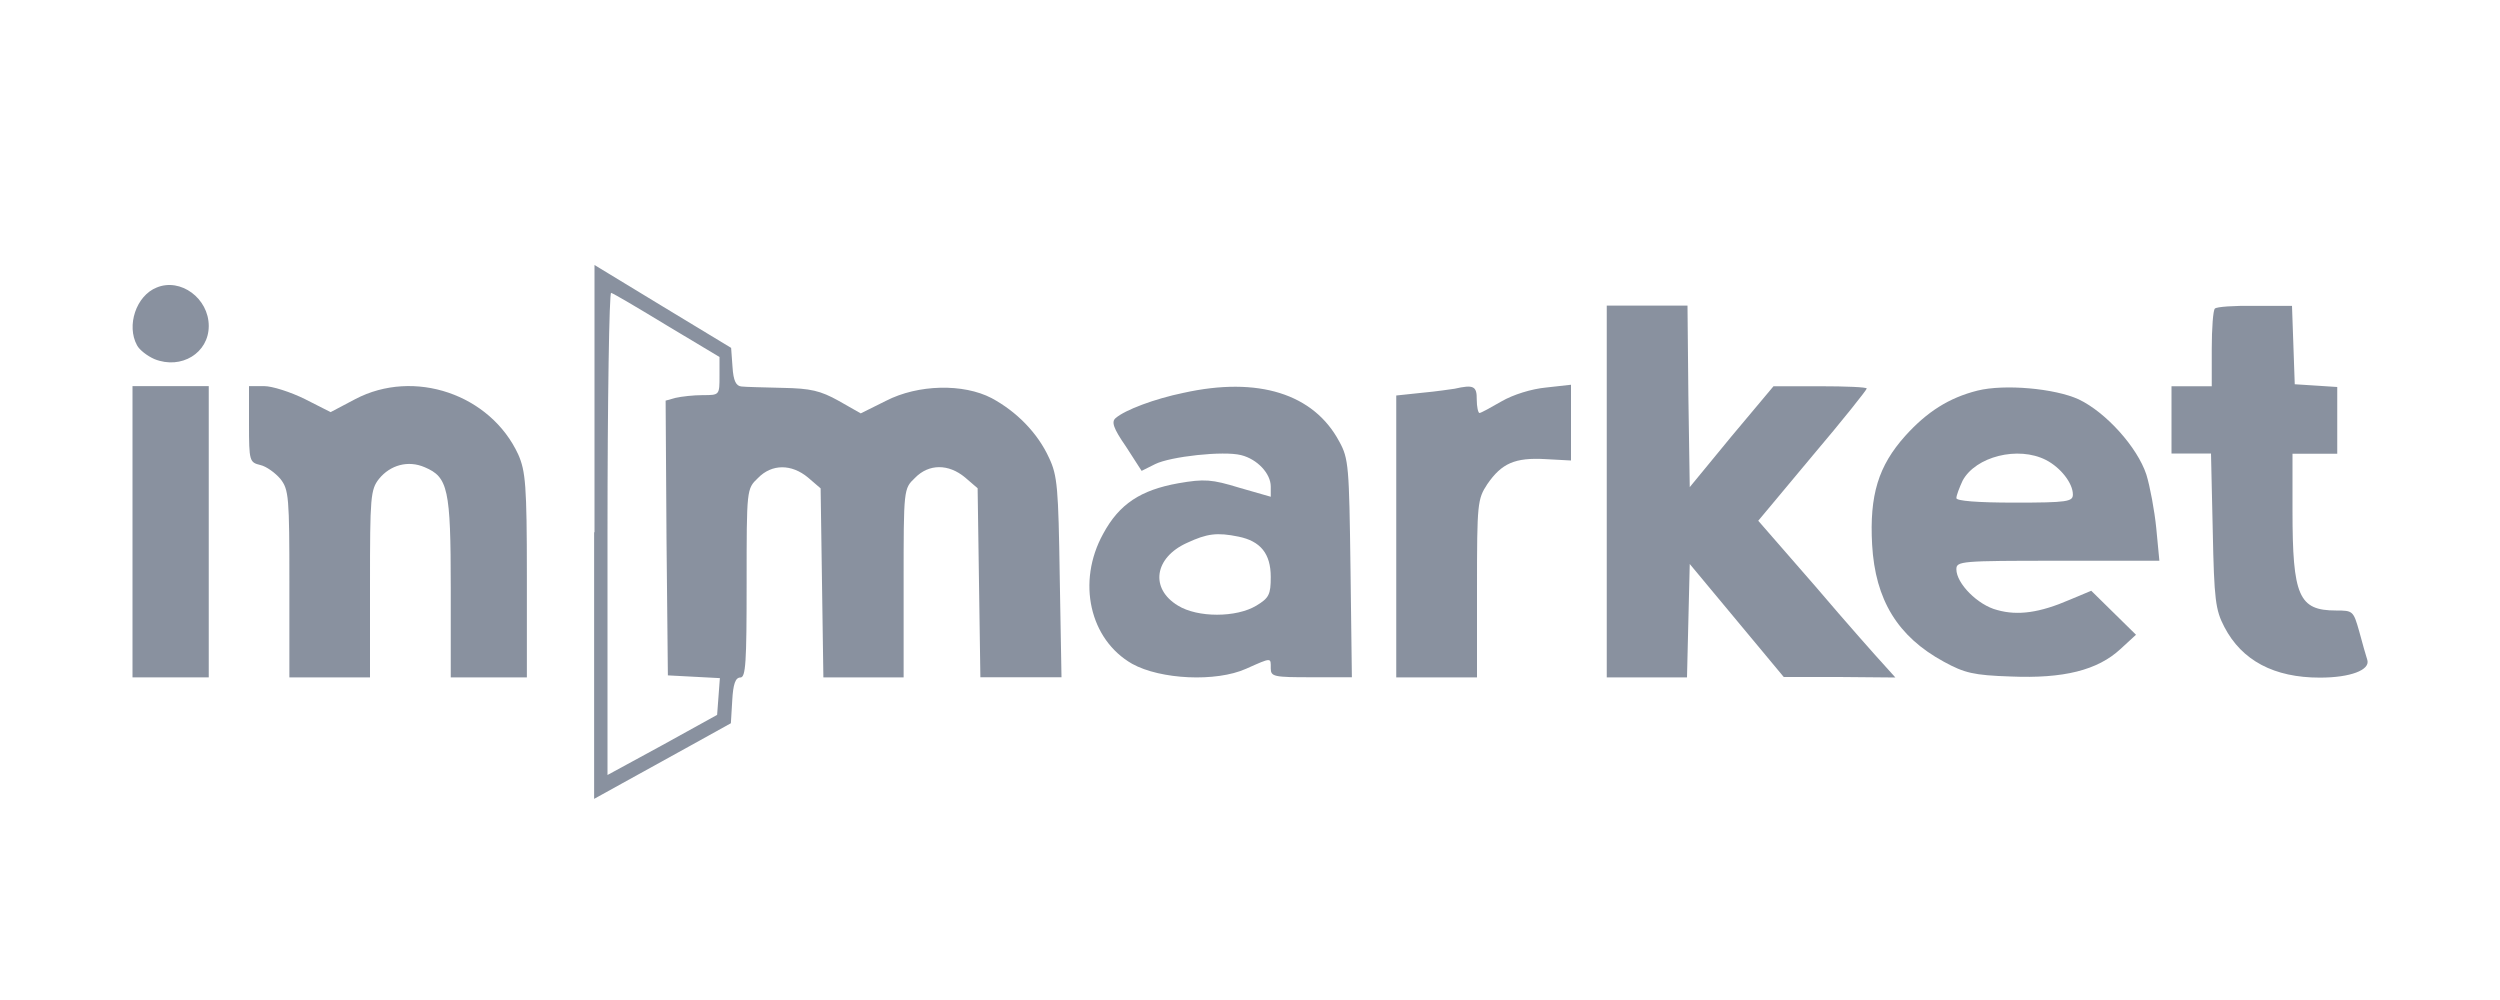
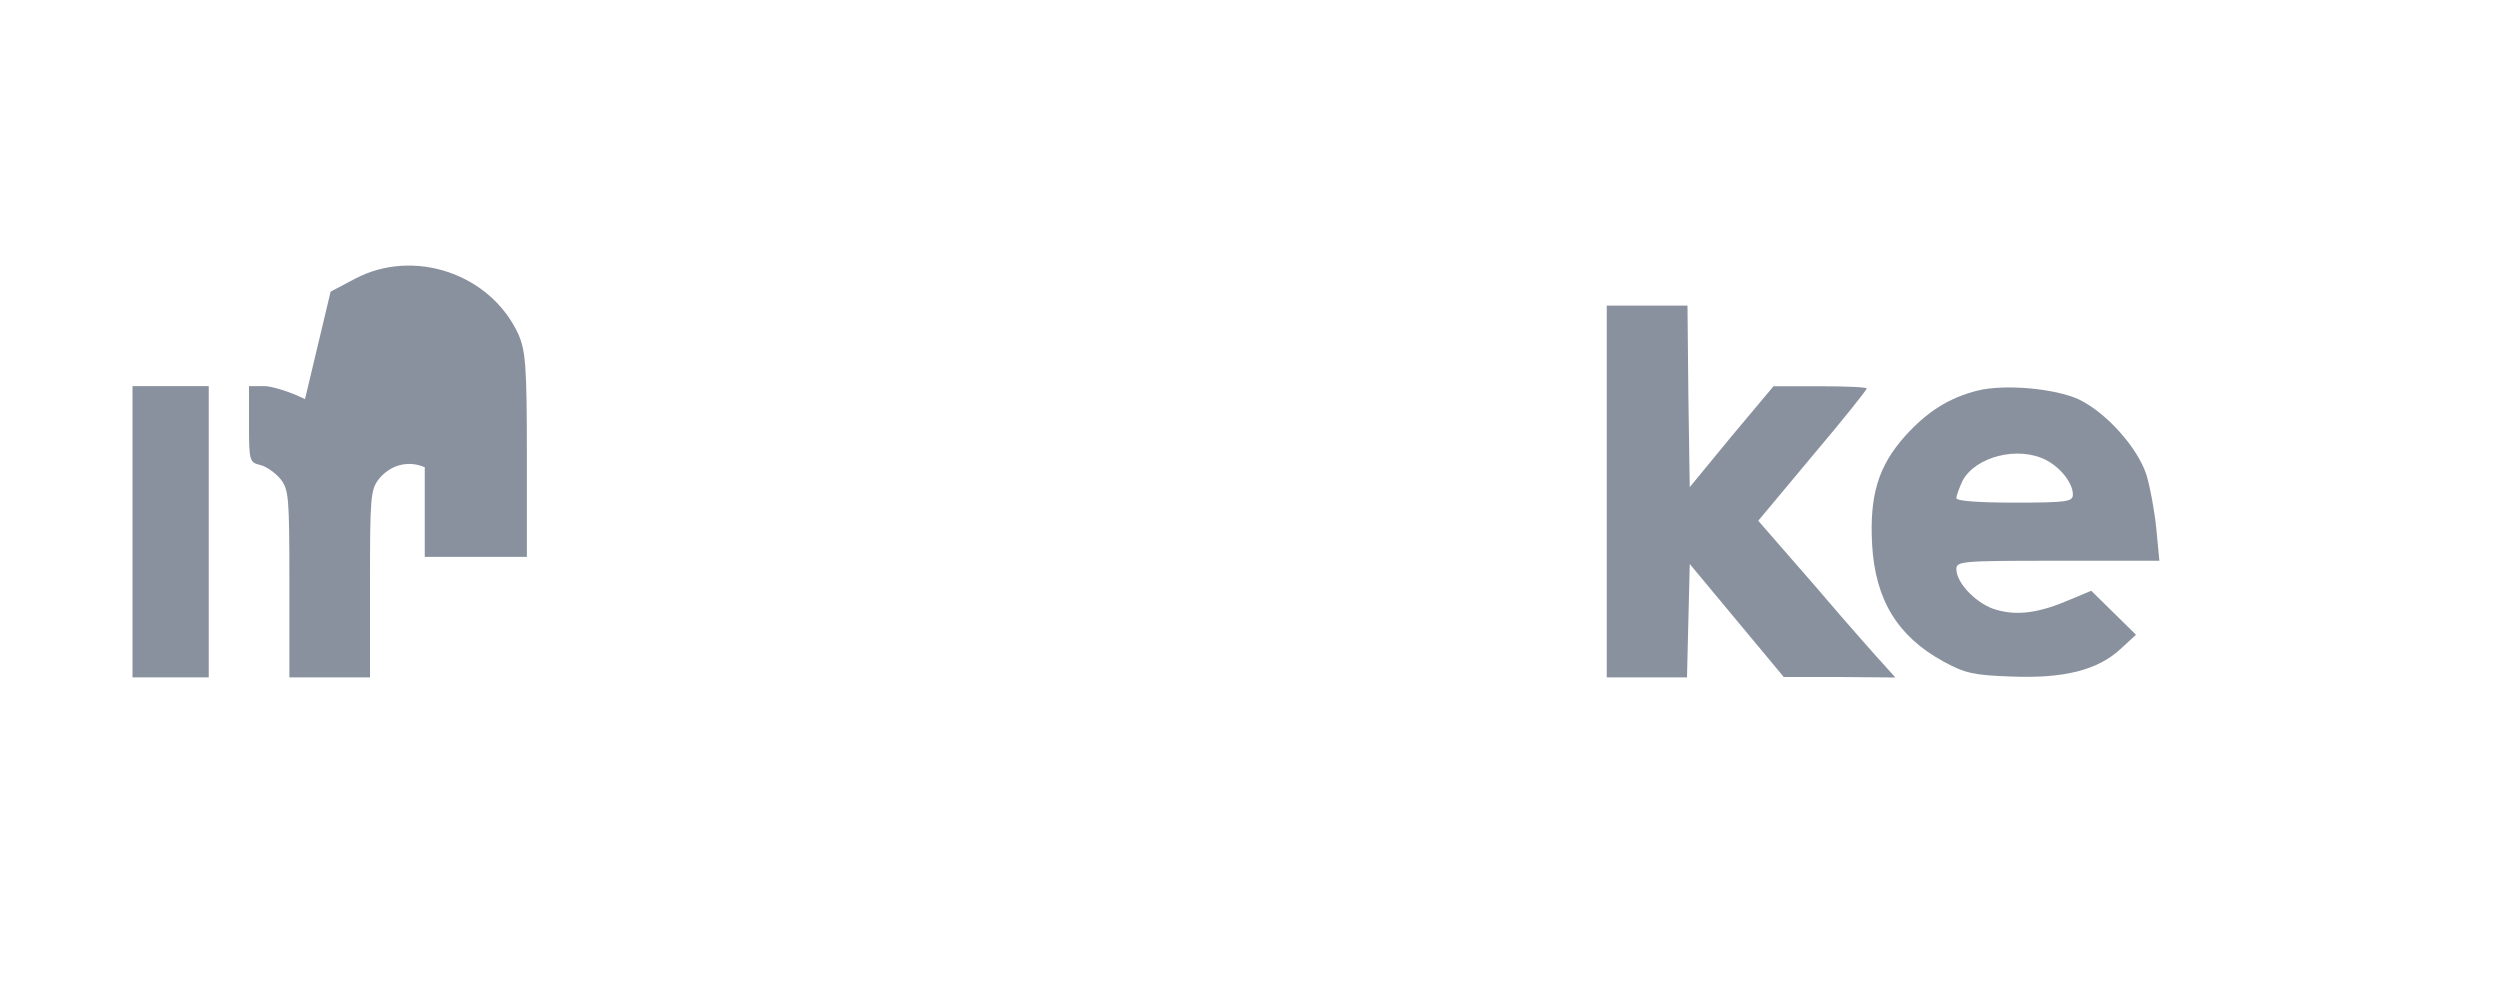
<svg xmlns="http://www.w3.org/2000/svg" version="1.1" id="Layer_1" x="0px" y="0px" viewBox="0 0 200 80" style="enable-background:new 0 0 200 80;" xml:space="preserve">
  <style type="text/css">
	.st0{opacity:0.5;}
	.st1{fill:#13243F;}
</style>
  <g id="logo-teal">
    <g transform="translate(0,125) scale(0.1,-0.1)" class="st0">
-       <path class="st1" d="M475.3,824.2V610.9l22.6,12.5c12.2,6.8,36.9,20.4,54.5,30.1l32.3,17.9l1.1,18.3c0.7,12.9,2.5,18.3,6.5,18.3    c4.3,0,5,11.8,5,75.3c0,75.6,0,75.6,9,84.2c11.1,11.5,26.9,11.5,40.2,0.4l10-8.6l1.1-75.6l1.1-75.6h32.3h31.9v75.3    c0,75.6,0,75.6,9,84.2c11.1,11.5,26.9,11.5,40.2,0.4l10-8.6l1.1-75.6l1.1-75.6h32.3h32.6l-1.4,79.9c-1.1,71.7-1.8,81.4-8.6,95.7    c-9,19.7-25.8,36.9-45.9,47.7c-22.6,11.8-58.8,11.1-84.6-2.2l-20.1-10l-17.6,10c-14.7,8.2-22.6,10-44.8,10.4    c-14.7,0.4-29.8,0.7-33,1.1c-4.3,0.4-6.5,4.3-7.2,15.8l-1.1,15.1l-54.5,33l-54.8,33.3V824.2z M533.7,989.5l41.9-25.1v-15.1    c0-15.4,0-15.4-13.3-15.4c-7.5,0-17.2-1.1-21.9-2.2l-7.9-2.2l0.7-110.1l1.1-109.7l20.8-1.1l20.8-1.1l-1.1-14.7l-1.1-14.7    L530.1,654l-44.1-24v193.6c0,106.5,1.4,192.9,2.9,192.1C490.7,1015.3,510.7,1003.5,533.7,989.5z" />
-       <path class="st1" d="M125.4,1020c-16.5-6.5-24.4-30.5-15.8-46.2c1.8-3.6,8.2-8.6,14-11.1c21.5-8.6,43.4,5,43.4,26.5    C167,1011.4,144.4,1027.9,125.4,1020z" />
      <path class="st1" d="M1285.4,856.9V708.1h32.3h31.9l1.1,45.5l1.1,45.2l37.6-45.2l37.6-45.2h44.5l44.8-0.4l-9,10    c-5,5.4-29.8,33.3-54.8,62.7l-45.9,52.7l43.4,52c24,28.3,43.4,52.7,43.4,53.8s-16.8,1.8-37.3,1.8h-37.3l-33.7-40.2l-33.3-40.5    l-1.1,72.8l-0.7,72.4h-32.3h-32.3V856.9z" />
-       <path class="st1" d="M1771.9,1003.1c-1.4-1.1-2.5-15.8-2.5-32.3v-29.8h-16.1h-16.1v-26.9v-26.9h15.8h15.8l1.4-61.7    c1.1-55.6,2.2-63.5,9.3-77.1c14-26.9,39.8-40.5,76.4-40.5c24.4,0,40.2,6.1,38,14c-1.1,3.2-3.9,13.3-6.5,22.9    c-4.7,16.5-5,16.8-18.6,16.8c-29.8,0-34.8,11.5-34.8,79.9v45.5h17.9h17.9v26.5v26.9l-16.8,1.1l-17.2,1.1l-1.1,31.5l-1.1,31.2    h-29.8C1787.7,1005.6,1773,1004.6,1771.9,1003.1z" />
      <path class="st1" d="M106,824.6V708.1h30.5H167v116.5v116.5h-30.5H106V824.6z" />
-       <path class="st1" d="M199.2,910.6c0-29.4,0.4-30.5,9-32.6c5-1.1,12.2-6.5,16.1-11.1c6.8-8.6,7.2-14.7,7.2-83.9v-74.9h32.3H296V783    c0,69.2,0.4,75.3,7.2,83.9c9,11.1,23.3,15.1,36.6,9.3c18.6-7.9,20.8-17.2,20.8-96.4v-71.7H391h30.5v81.7c0,72.1-1.1,83.2-6.8,96.4    c-22.2,48.4-83.5,69.2-130.5,44.5l-19.7-10.4L244,930.7c-11.5,5.7-26.2,10.4-32.6,10.4h-12.2V910.6z" />
-       <path class="st1" d="M946.7,935.7c-22.9-4.7-46.6-13.6-54.1-20.1c-3.6-2.9-2.2-7.9,8.2-22.9l12.5-19.4l10.8,5.4    c12.2,6.1,54.8,10.8,68.8,7.2c12.9-3.2,23.7-14.7,23.7-25.1v-8.2l-25.1,7.2c-22.2,6.8-28,7.2-48.8,3.6    c-30.1-5.4-47.3-16.5-60.2-40.5c-21.2-38.4-10.8-84.6,23.3-104c22.6-12.5,67-14.7,91.1-3.9c20.8,9.3,19.7,9,19.7,0.4    c0-6.8,2.5-7.2,32.6-7.2h32.3l-1.1,87.1c-1.1,81.4-1.4,87.8-9,101.5C1051,935,1006.5,949,946.7,935.7z M990.8,820.7    c17.6-3.6,25.8-13.6,25.8-32.3c0-14-1.4-16.8-11.5-22.9c-16.1-9.7-47-9.7-62.7,0c-22.6,13.6-19,38.4,7.2,50.2    C965.7,823.2,973.6,824.2,990.8,820.7z" />
-       <path class="st1" d="M1163.6,939c-2.9-0.4-14.7-2.2-25.8-3.2l-20.8-2.2V820.7V708.1h32.3h32.3v71.3c0,68.1,0.4,71.3,8.2,83.2    c11.5,16.8,22.2,21.5,46.6,20.1l20.4-1.1v30.1v30.5L1237,940c-11.8-1.1-26.5-5.7-35.8-11.1c-8.6-5-16.5-9.3-17.6-9.3    s-2.2,5-2.2,10.8C1181.5,941.1,1179,942.5,1163.6,939z" />
+       <path class="st1" d="M199.2,910.6c0-29.4,0.4-30.5,9-32.6c5-1.1,12.2-6.5,16.1-11.1c6.8-8.6,7.2-14.7,7.2-83.9v-74.9h32.3H296V783    c0,69.2,0.4,75.3,7.2,83.9c9,11.1,23.3,15.1,36.6,9.3v-71.7H391h30.5v81.7c0,72.1-1.1,83.2-6.8,96.4    c-22.2,48.4-83.5,69.2-130.5,44.5l-19.7-10.4L244,930.7c-11.5,5.7-26.2,10.4-32.6,10.4h-12.2V910.6z" />
      <path class="st1" d="M1581.9,937.5c-22.6-5.7-40.2-16.8-57.7-36.2c-21.5-24-28.7-47.3-26.5-87.1c2.5-44.1,20.4-73.5,57.4-93.6    c16.5-9,23.7-10.8,53.4-11.8c42.3-1.8,69.5,5,87.8,21.9l12.5,11.5l-17.9,17.6l-17.9,17.6l-17.2-7.2c-24-10.4-41.6-12.9-58.1-8.2    c-15.4,3.9-32.6,21.2-32.6,32.6c0,6.5,3.6,6.8,81,6.8h81.4l-2.5,26.2c-1.4,14-5,33.3-7.9,42.7c-7.2,21.9-32.3,49.8-54.1,60.2    C1643.9,939.3,1603.4,942.9,1581.9,937.5z M1636.8,882c11.8-6.1,21.5-18.6,21.5-27.6c0-5.7-4.3-6.5-46.6-6.5    c-30.1,0-46.6,1.4-46.6,3.6c0,2.2,2.5,8.6,5,14C1580.5,884.8,1614.5,893.4,1636.8,882z" />
    </g>
  </g>
</svg>